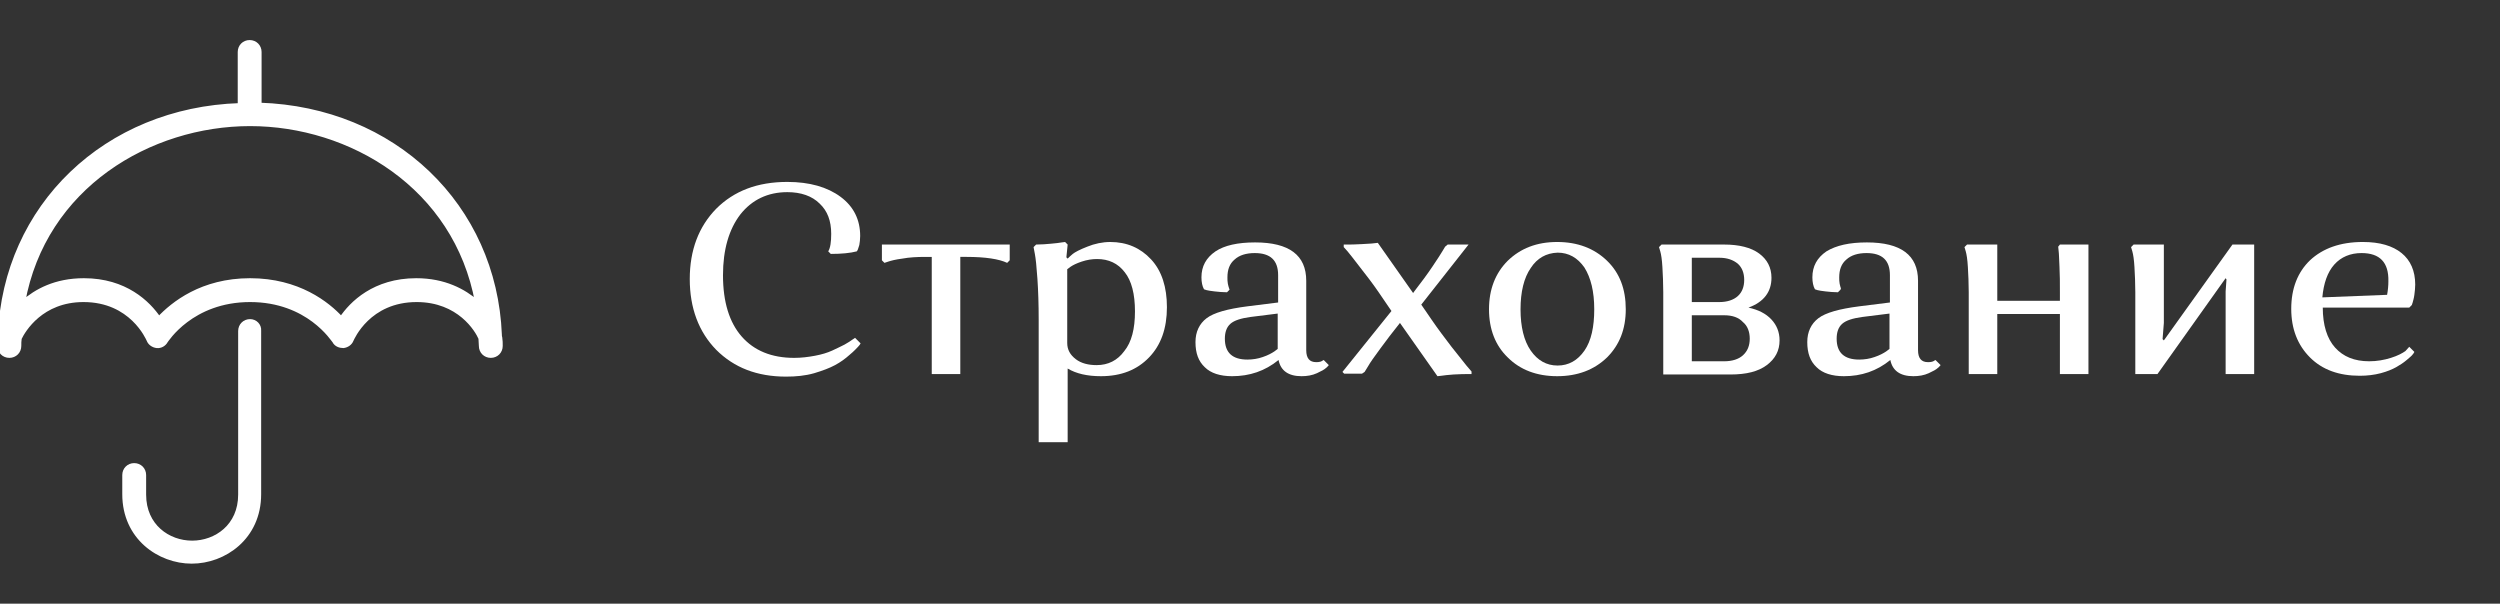
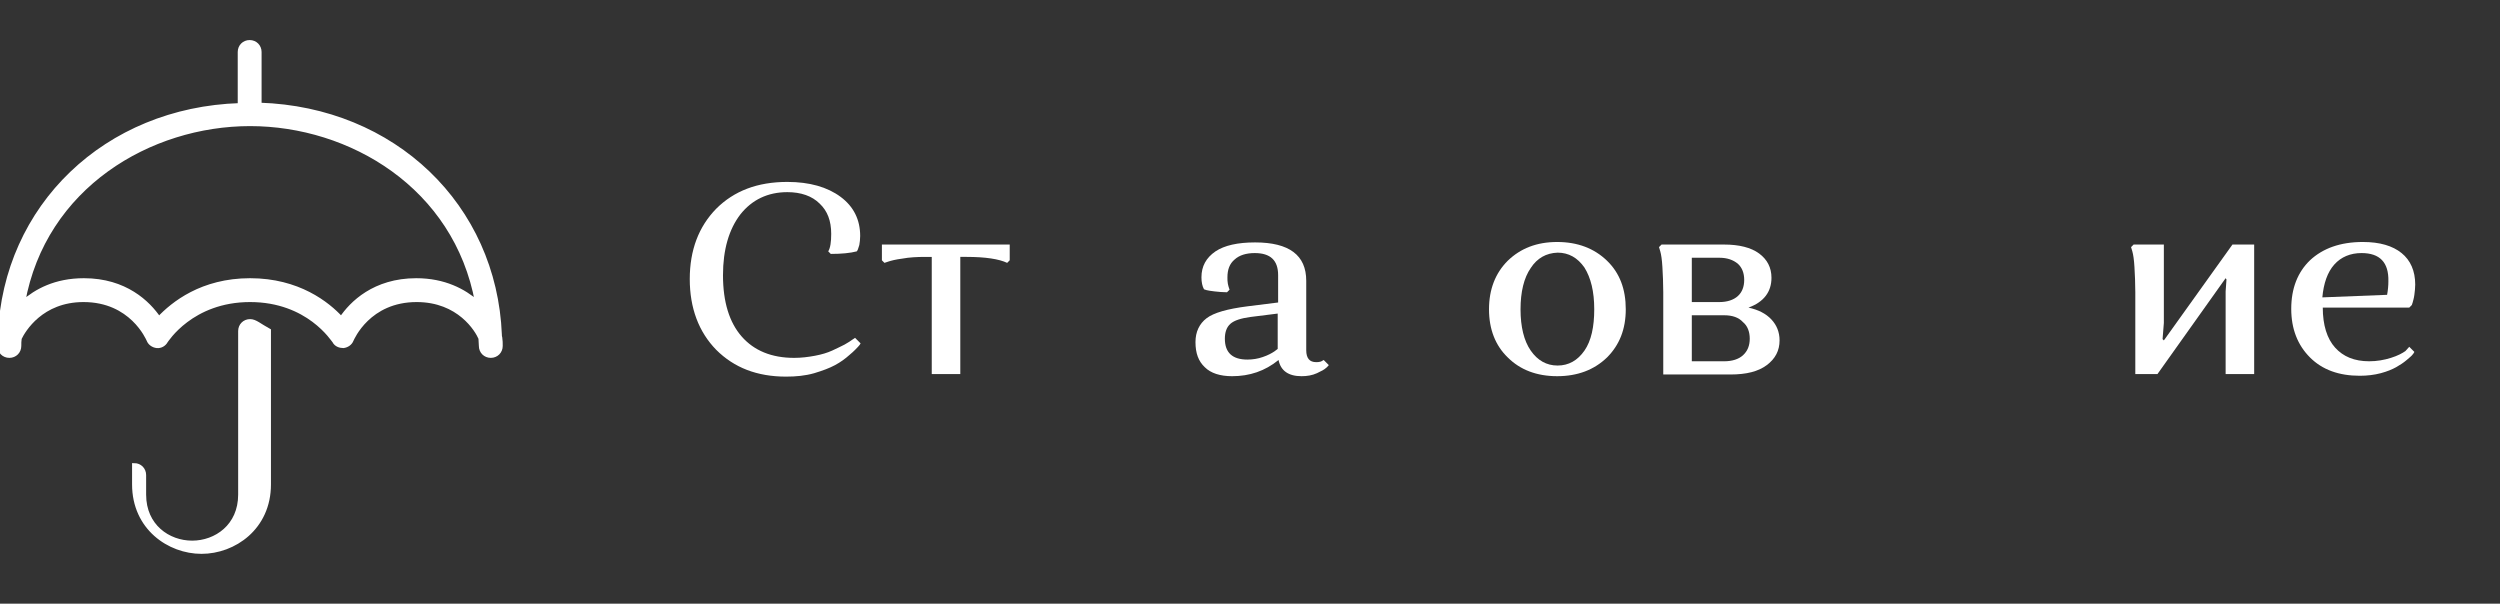
<svg xmlns="http://www.w3.org/2000/svg" id="Слой_1" x="0px" y="0px" viewBox="0 0 586.8 141.7" style="enable-background:new 0 0 586.8 141.7;" xml:space="preserve">
  <rect x="0" y="0" width="586.8" height="141.7" fill="#333333" stroke="none" />
  <style type="text/css"> .st0{fill:#FFFFFF;stroke:#FFFFFF;stroke-miterlimit:10;} .st1{enable-background:new ;} .st2{fill:#FFFFFF;} </style>
  <g>
-     <path class="st0" d="M58.7,75.4c-1.3,0-2.3,1-2.3,2.3v38.4c0,7.4-5.7,11.3-11.3,11.3s-11.3-3.9-11.3-11.3v-4.6c0-1.3-1-2.3-2.3-2.3 s-2.3,1-2.3,2.3v4.5c0,10.2,8.2,15.8,15.8,15.8s15.8-5.6,15.8-15.8V77.6C60.9,76.4,59.9,75.4,58.7,75.4z" />
+     <path class="st0" d="M58.7,75.4c-1.3,0-2.3,1-2.3,2.3v38.4c0,7.4-5.7,11.3-11.3,11.3s-11.3-3.9-11.3-11.3v-4.6c0-1.3-1-2.3-2.3-2.3 v4.5c0,10.2,8.2,15.8,15.8,15.8s15.8-5.6,15.8-15.8V77.6C60.9,76.4,59.9,75.4,58.7,75.4z" />
    <path class="st0" d="M117.3,78.6c-1.2-30.3-24.9-53-56.4-54V12.2c0-1.3-1-2.3-2.3-2.3s-2.3,1-2.3,2.3v12.5 c-31.4,1-55.1,23.7-56.3,54c0,0.2-0.1,0.4,0,0.6c0,0.6-0.1,1.3-0.1,1.9c0,1.3,1,2.3,2.3,2.3s2.3-1,2.3-2.3c0-0.6,0-1.2,0.1-1.8 c0.9-1.9,5.1-9,15-9c11.3,0,15.1,9,15.3,9.4c0.3,0.8,1.1,1.3,1.9,1.4c0.9,0.1,1.7-0.4,2.1-1.1c0.1-0.1,6-9.7,19.8-9.7 c13.7,0,19.5,9.4,19.8,9.7c0.4,0.8,1.3,1.1,2.1,1.1c0.8-0.1,1.6-0.6,1.9-1.4c0.2-0.4,4-9.4,15.3-9.4c10,0,14.2,7.1,15,9 c0,0.6,0.1,1.2,0.1,1.8c0,1.3,1,2.3,2.3,2.3s2.3-1,2.3-2.3c0-0.6,0-1.3-0.1-1.9C117.3,79,117.3,78.8,117.3,78.6z M97.7,65.8 c-9.8,0-15.2,5.4-17.6,9c-3.2-3.5-10.1-9-21.4-9s-18.1,5.5-21.4,9c-2.5-3.7-7.9-9-17.6-9C13,65.8,8.5,68.3,5.4,71 c4.9-27.3,29.8-41.9,53.3-41.9S107,43.7,112,71C108.9,68.3,104.3,65.8,97.7,65.8z" />
  </g>
  <g class="st1">
    <path class="st2" d="M184.8,45.1c-4.6,0-8.3,1.8-11,5.2c-2.7,3.5-4.1,8.3-4.1,14.3c0,6.3,1.5,11.1,4.4,14.4c2.9,3.3,7,5,12.3,5 c1.7,0,3.3-0.2,4.9-0.5c1.6-0.3,2.9-0.7,4-1.2c1.1-0.5,2.1-1,2.9-1.4c0.9-0.5,1.5-0.9,1.9-1.2l0.6-0.4l1.3,1.3 c-0.1,0.2-0.3,0.5-0.6,0.8c-0.3,0.3-0.9,1-2,1.9c-1,0.9-2.1,1.7-3.4,2.4s-2.9,1.3-4.9,1.9c-2.1,0.6-4.3,0.8-6.6,0.8 c-6.8,0-12.2-2.1-16.4-6.3c-4.1-4.2-6.2-9.8-6.2-16.6c0-6.8,2.1-12.3,6.2-16.5c4.2-4.2,9.7-6.3,16.7-6.3c5.2,0,9.4,1.2,12.5,3.5 c3.1,2.3,4.6,5.4,4.6,9.2c0,0.8-0.1,1.5-0.2,2.1c-0.2,0.6-0.3,1-0.4,1.2l-0.2,0.3c-1.5,0.4-3.6,0.6-6.1,0.6l-0.6-0.6 c0.5-0.8,0.7-2.2,0.7-4.1c0-3.1-0.9-5.4-2.7-7.1C190.6,46,188,45.1,184.8,45.1z" />
    <path class="st2" d="M237,61.1l-0.6,0.6c-1.9-0.9-5.1-1.4-9.5-1.4h-1.5v27.5h-6.7V60.3h-1.5c-2,0-3.8,0.1-5.4,0.4 c-1.6,0.2-2.7,0.5-3.3,0.7l-0.9,0.3l-0.6-0.6v-3.7h30V61.1z" />
-     <path class="st2" d="M250.5,103.8h-6.7V75.1c0-3.6-0.1-6.8-0.3-9.7c-0.2-2.9-0.4-4.8-0.6-5.8l-0.3-1.6l0.6-0.6 c1.2,0,2.4-0.1,3.5-0.2c1.1-0.1,2-0.2,2.5-0.3l0.8-0.1l0.6,0.6l-0.3,3l0.3,0.3c0.3-0.3,0.7-0.7,1.2-1.1c0.5-0.4,1.6-1,3.4-1.7 c1.7-0.7,3.6-1.1,5.4-1.1c3.9,0,7.1,1.4,9.6,4.1c2.5,2.7,3.7,6.5,3.7,11.2c0,5-1.4,8.9-4.2,11.8c-2.8,2.9-6.5,4.4-11.3,4.4 c-3.2,0-5.8-0.6-7.8-1.8V103.8z M266.4,73.1c0-4.1-0.8-7.2-2.4-9.2c-1.6-2.1-3.8-3.1-6.5-3.1c-1.2,0-2.4,0.2-3.6,0.6 c-1.2,0.4-2,0.8-2.6,1.2l-0.8,0.6v17.3c0,1.6,0.7,2.8,2,3.8c1.3,1,3,1.4,4.9,1.4c2.7,0,4.9-1.1,6.5-3.3 C265.6,80.3,266.4,77.2,266.4,73.1z" />
    <path class="st2" d="M294.6,56.9c8,0,12,3,12,9v16.3c0,1.9,0.8,2.8,2.3,2.8c0.3,0,0.7,0,1-0.1c0.3-0.1,0.5-0.2,0.6-0.3l0.2-0.1 l1.2,1.2c-0.2,0.2-0.4,0.5-0.7,0.7c-0.3,0.3-1,0.7-2.1,1.2c-1.1,0.5-2.3,0.7-3.6,0.7c-3.1,0-4.9-1.3-5.4-3.8 c-3.2,2.6-6.8,3.8-10.9,3.8c-2.8,0-5-0.7-6.4-2.1c-1.5-1.4-2.2-3.3-2.2-5.9c0-2.4,0.9-4.3,2.6-5.6c1.7-1.3,4.9-2.2,9.6-2.8l7.2-0.9 v-6.4c0-3.5-1.8-5.2-5.5-5.2c-2,0-3.6,0.5-4.7,1.5c-1.2,1-1.7,2.4-1.7,4.2c0,0.5,0,1,0.1,1.5c0.1,0.5,0.2,0.8,0.3,1.1l0.1,0.3 l-0.6,0.6c-1,0-2-0.1-2.9-0.2s-1.5-0.2-1.9-0.3l-0.6-0.2c-0.4-0.7-0.6-1.7-0.6-2.8c0-2.6,1.1-4.6,3.3-6.1 C287.4,57.6,290.5,56.9,294.6,56.9z M287.5,79.5c0,3.3,1.8,4.9,5.3,4.9c1.2,0,2.5-0.2,3.6-0.6c1.2-0.4,2.1-0.9,2.7-1.3l0.8-0.6 v-8.3l-6.4,0.8c-2.2,0.3-3.8,0.8-4.7,1.6C287.9,76.8,287.5,78,287.5,79.5z" />
-     <path class="st2" d="M323.4,57l8.3,11.8l0.1-0.2c1.7-2.2,3.2-4.2,4.4-6c1.2-1.8,2-3,2.4-3.7l0.6-1l0.6-0.5h4.9l-11.1,14.1L336,75 c1.5,2.2,3.1,4.3,4.7,6.4c1.6,2,2.8,3.5,3.5,4.4l1.2,1.4v0.6c-1.5,0-2.8,0-4.2,0.1c-1.3,0.1-2.3,0.2-2.9,0.3l-0.9,0.1l-8.8-12.5 c-1.7,2.1-3.2,4.1-4.6,6c-1.4,1.9-2.4,3.3-2.9,4.2l-0.8,1.3l-0.6,0.4h-4.2l-0.4-0.4L326.6,73l-3-4.4c-1.5-2.2-3-4.1-4.4-5.9 c-1.4-1.8-2.3-3-2.9-3.7l-0.9-1v-0.6c1.5,0,2.8,0,4.2-0.1c1.3-0.1,2.3-0.1,2.9-0.2L323.4,57z" />
    <path class="st2" d="M349.5,72.6c0-4.7,1.5-8.5,4.4-11.4c3-2.9,6.8-4.4,11.6-4.4c4.8,0,8.7,1.5,11.7,4.4c3,2.9,4.4,6.7,4.4,11.4 c0,4.7-1.5,8.4-4.4,11.3c-3,2.9-6.9,4.4-11.7,4.4c-4.8,0-8.7-1.5-11.6-4.4C351,81.1,349.5,77.3,349.5,72.6z M359.3,62.9 c-1.6,2.3-2.4,5.6-2.4,9.7c0,4.1,0.8,7.4,2.4,9.7c1.6,2.3,3.7,3.5,6.3,3.5c2.6,0,4.7-1.2,6.3-3.5c1.6-2.3,2.3-5.6,2.3-9.7 c0-4.2-0.8-7.4-2.3-9.8c-1.6-2.3-3.7-3.5-6.3-3.5C362.9,59.4,360.8,60.6,359.3,62.9z" />
    <path class="st2" d="M390.4,87.8V68.6c0-2.2-0.1-4.1-0.2-5.9c-0.1-1.8-0.3-3-0.5-3.7l-0.3-1l0.6-0.6h14.7c3.5,0,6.3,0.7,8.2,2.1 c1.9,1.4,2.9,3.3,2.9,5.7c0,3.3-1.8,5.7-5.4,7c2.3,0.5,4.1,1.4,5.4,2.8c1.2,1.3,1.9,2.9,1.9,4.9c0,2.4-1,4.3-3,5.8 c-2,1.5-4.8,2.2-8.5,2.2H390.4z M403.6,60.5h-6.5v10.4h6.5c1.8,0,3.3-0.5,4.3-1.4c1-0.9,1.5-2.2,1.5-3.8c0-1.6-0.5-2.9-1.5-3.8 C406.8,61,405.4,60.5,403.6,60.5z M404.7,74h-7.6v10.8h7.6c1.9,0,3.4-0.5,4.4-1.4c1.1-1,1.6-2.3,1.6-3.9s-0.5-3-1.6-3.9 C408.1,74.5,406.6,74,404.7,74z" />
-     <path class="st2" d="M438.2,56.9c8,0,12,3,12,9v16.3c0,1.9,0.8,2.8,2.3,2.8c0.3,0,0.7,0,1-0.1c0.3-0.1,0.5-0.2,0.6-0.3l0.2-0.1 l1.2,1.2c-0.2,0.2-0.4,0.5-0.7,0.7c-0.3,0.3-1,0.7-2.1,1.2c-1.1,0.5-2.3,0.7-3.6,0.7c-3.1,0-4.9-1.3-5.4-3.8 c-3.2,2.6-6.8,3.8-10.9,3.8c-2.8,0-5-0.7-6.4-2.1c-1.5-1.4-2.2-3.3-2.2-5.9c0-2.4,0.9-4.3,2.6-5.6c1.7-1.3,4.9-2.2,9.6-2.8l7.2-0.9 v-6.4c0-3.5-1.8-5.2-5.5-5.2c-2,0-3.6,0.5-4.7,1.5c-1.2,1-1.7,2.4-1.7,4.2c0,0.5,0,1,0.1,1.5c0.1,0.5,0.2,0.8,0.3,1.1L432,68 l-0.6,0.6c-1,0-2-0.1-2.9-0.2s-1.5-0.2-1.9-0.3l-0.6-0.2c-0.4-0.7-0.6-1.7-0.6-2.8c0-2.6,1.1-4.6,3.3-6.1 C431,57.6,434.1,56.9,438.2,56.9z M431.1,79.5c0,3.3,1.8,4.9,5.3,4.9c1.2,0,2.5-0.2,3.6-0.6c1.2-0.4,2.1-0.9,2.7-1.3l0.8-0.6v-8.3 l-6.4,0.8c-2.2,0.3-3.8,0.8-4.7,1.6C431.5,76.8,431.1,78,431.1,79.5z" />
-     <path class="st2" d="M483.5,87.8V73.7h-14.7v14.1h-6.7V68.6c0-2.2-0.1-4.1-0.2-5.9c-0.1-1.8-0.3-3-0.5-3.7l-0.3-1l0.6-0.6h7.1v13.2 h14.7v-2c0-2.2,0-4.2-0.1-6c-0.1-1.8-0.1-3-0.2-3.7l-0.1-1l0.4-0.5h6.7v30.4H483.5z" />
    <path class="st2" d="M506.4,87.8h-5.2V68.6c0-2.2-0.1-4.1-0.2-5.9c-0.1-1.8-0.3-3-0.5-3.7l-0.3-1l0.6-0.6h7.1v18.4l-0.3,3.8 l0.3,0.3L524,57.4h5.1v30.4h-6.7V68.4l0.2-2.8l-0.2-0.3L506.4,87.8z" />
    <path class="st2" d="M565.5,81.4l1.2,1.2c-0.1,0.2-0.2,0.4-0.4,0.6c-0.2,0.3-0.7,0.7-1.4,1.3c-0.7,0.6-1.6,1.2-2.5,1.7 c-0.9,0.5-2.1,1-3.6,1.4c-1.5,0.4-3.2,0.6-4.9,0.6c-4.9,0-8.8-1.4-11.7-4.3c-2.9-2.9-4.4-6.7-4.4-11.4c0-4.8,1.5-8.6,4.4-11.4 c3-2.8,7.1-4.3,12.4-4.3c4,0,7,0.9,9.1,2.6c2.1,1.7,3.2,4.2,3.2,7.4c0,0.8-0.1,1.6-0.2,2.4c-0.1,0.8-0.3,1.4-0.4,1.8l-0.2,0.6 l-0.6,0.6h-20.3c0,4.1,1,7.3,2.9,9.4c1.9,2.1,4.5,3.2,8,3.2c1.8,0,3.5-0.3,5.1-0.8c1.6-0.5,2.7-1.1,3.4-1.6L565.5,81.4z M554.3,59.4c-2.6,0-4.8,0.9-6.4,2.7c-1.6,1.8-2.5,4.4-2.8,7.7l15.2-0.6c0.2-1.1,0.3-2.1,0.3-3.2C560.7,61.6,558.6,59.4,554.3,59.4 z" />
  </g>
</svg>